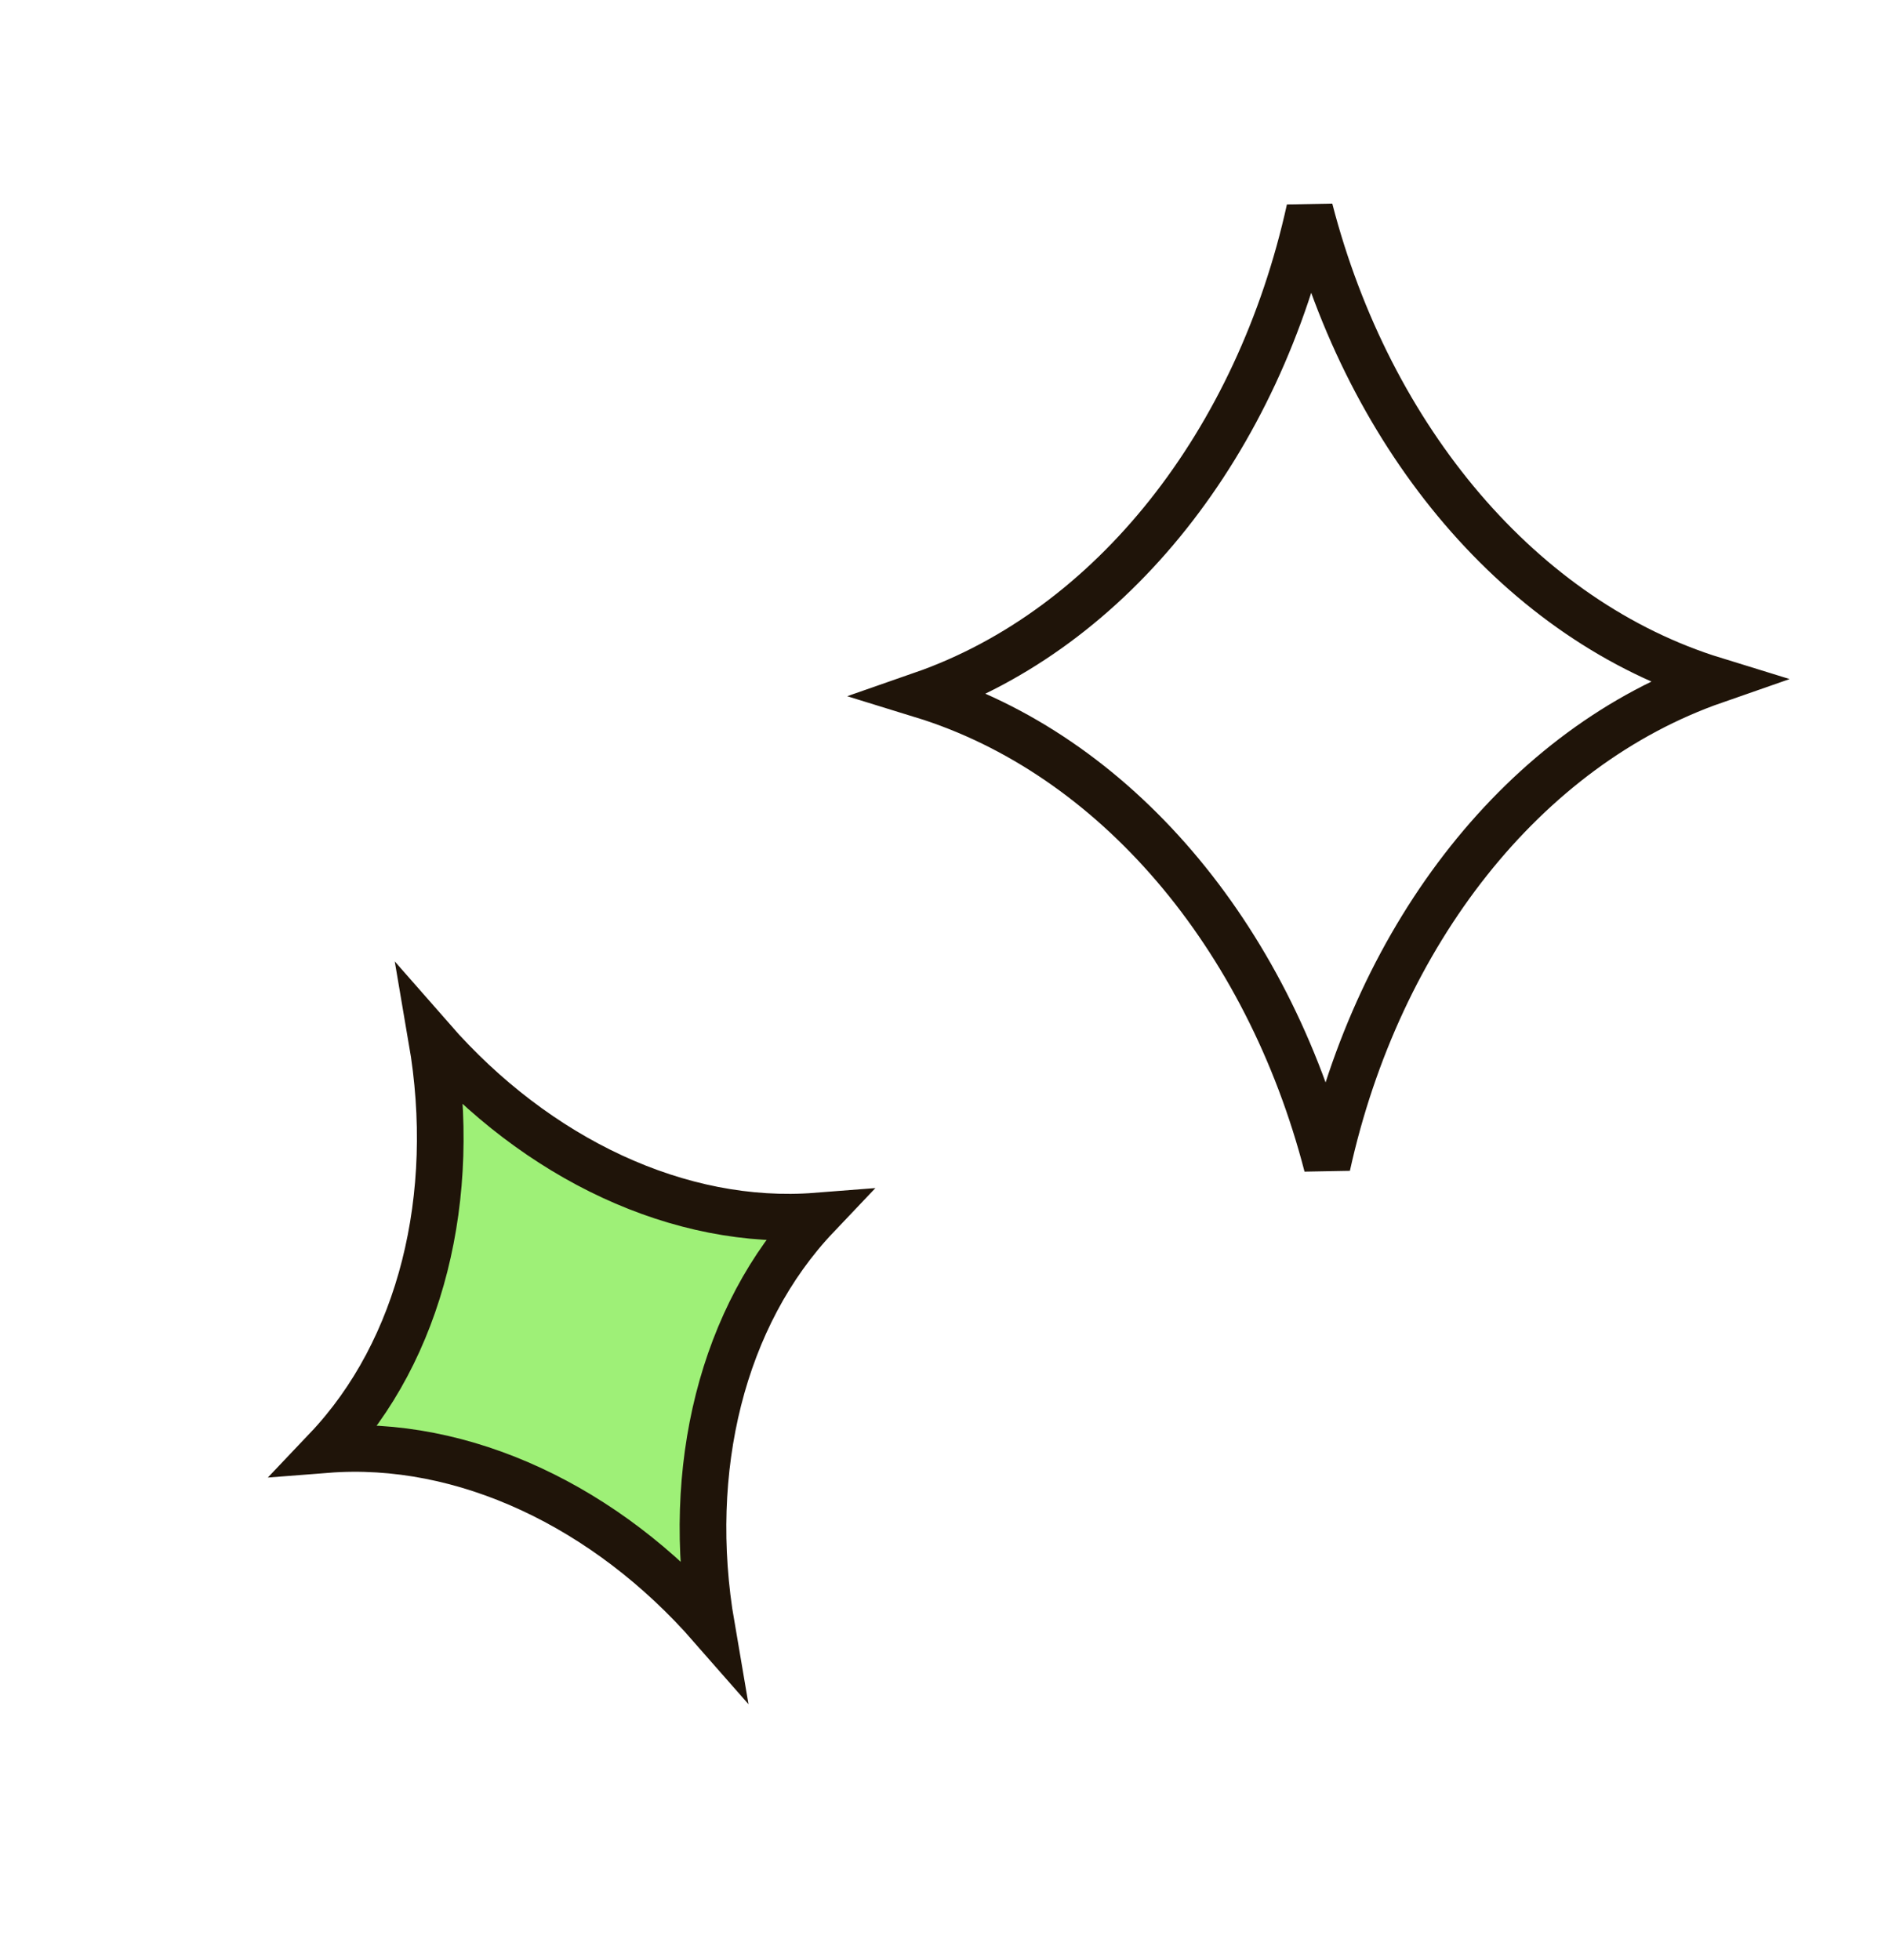
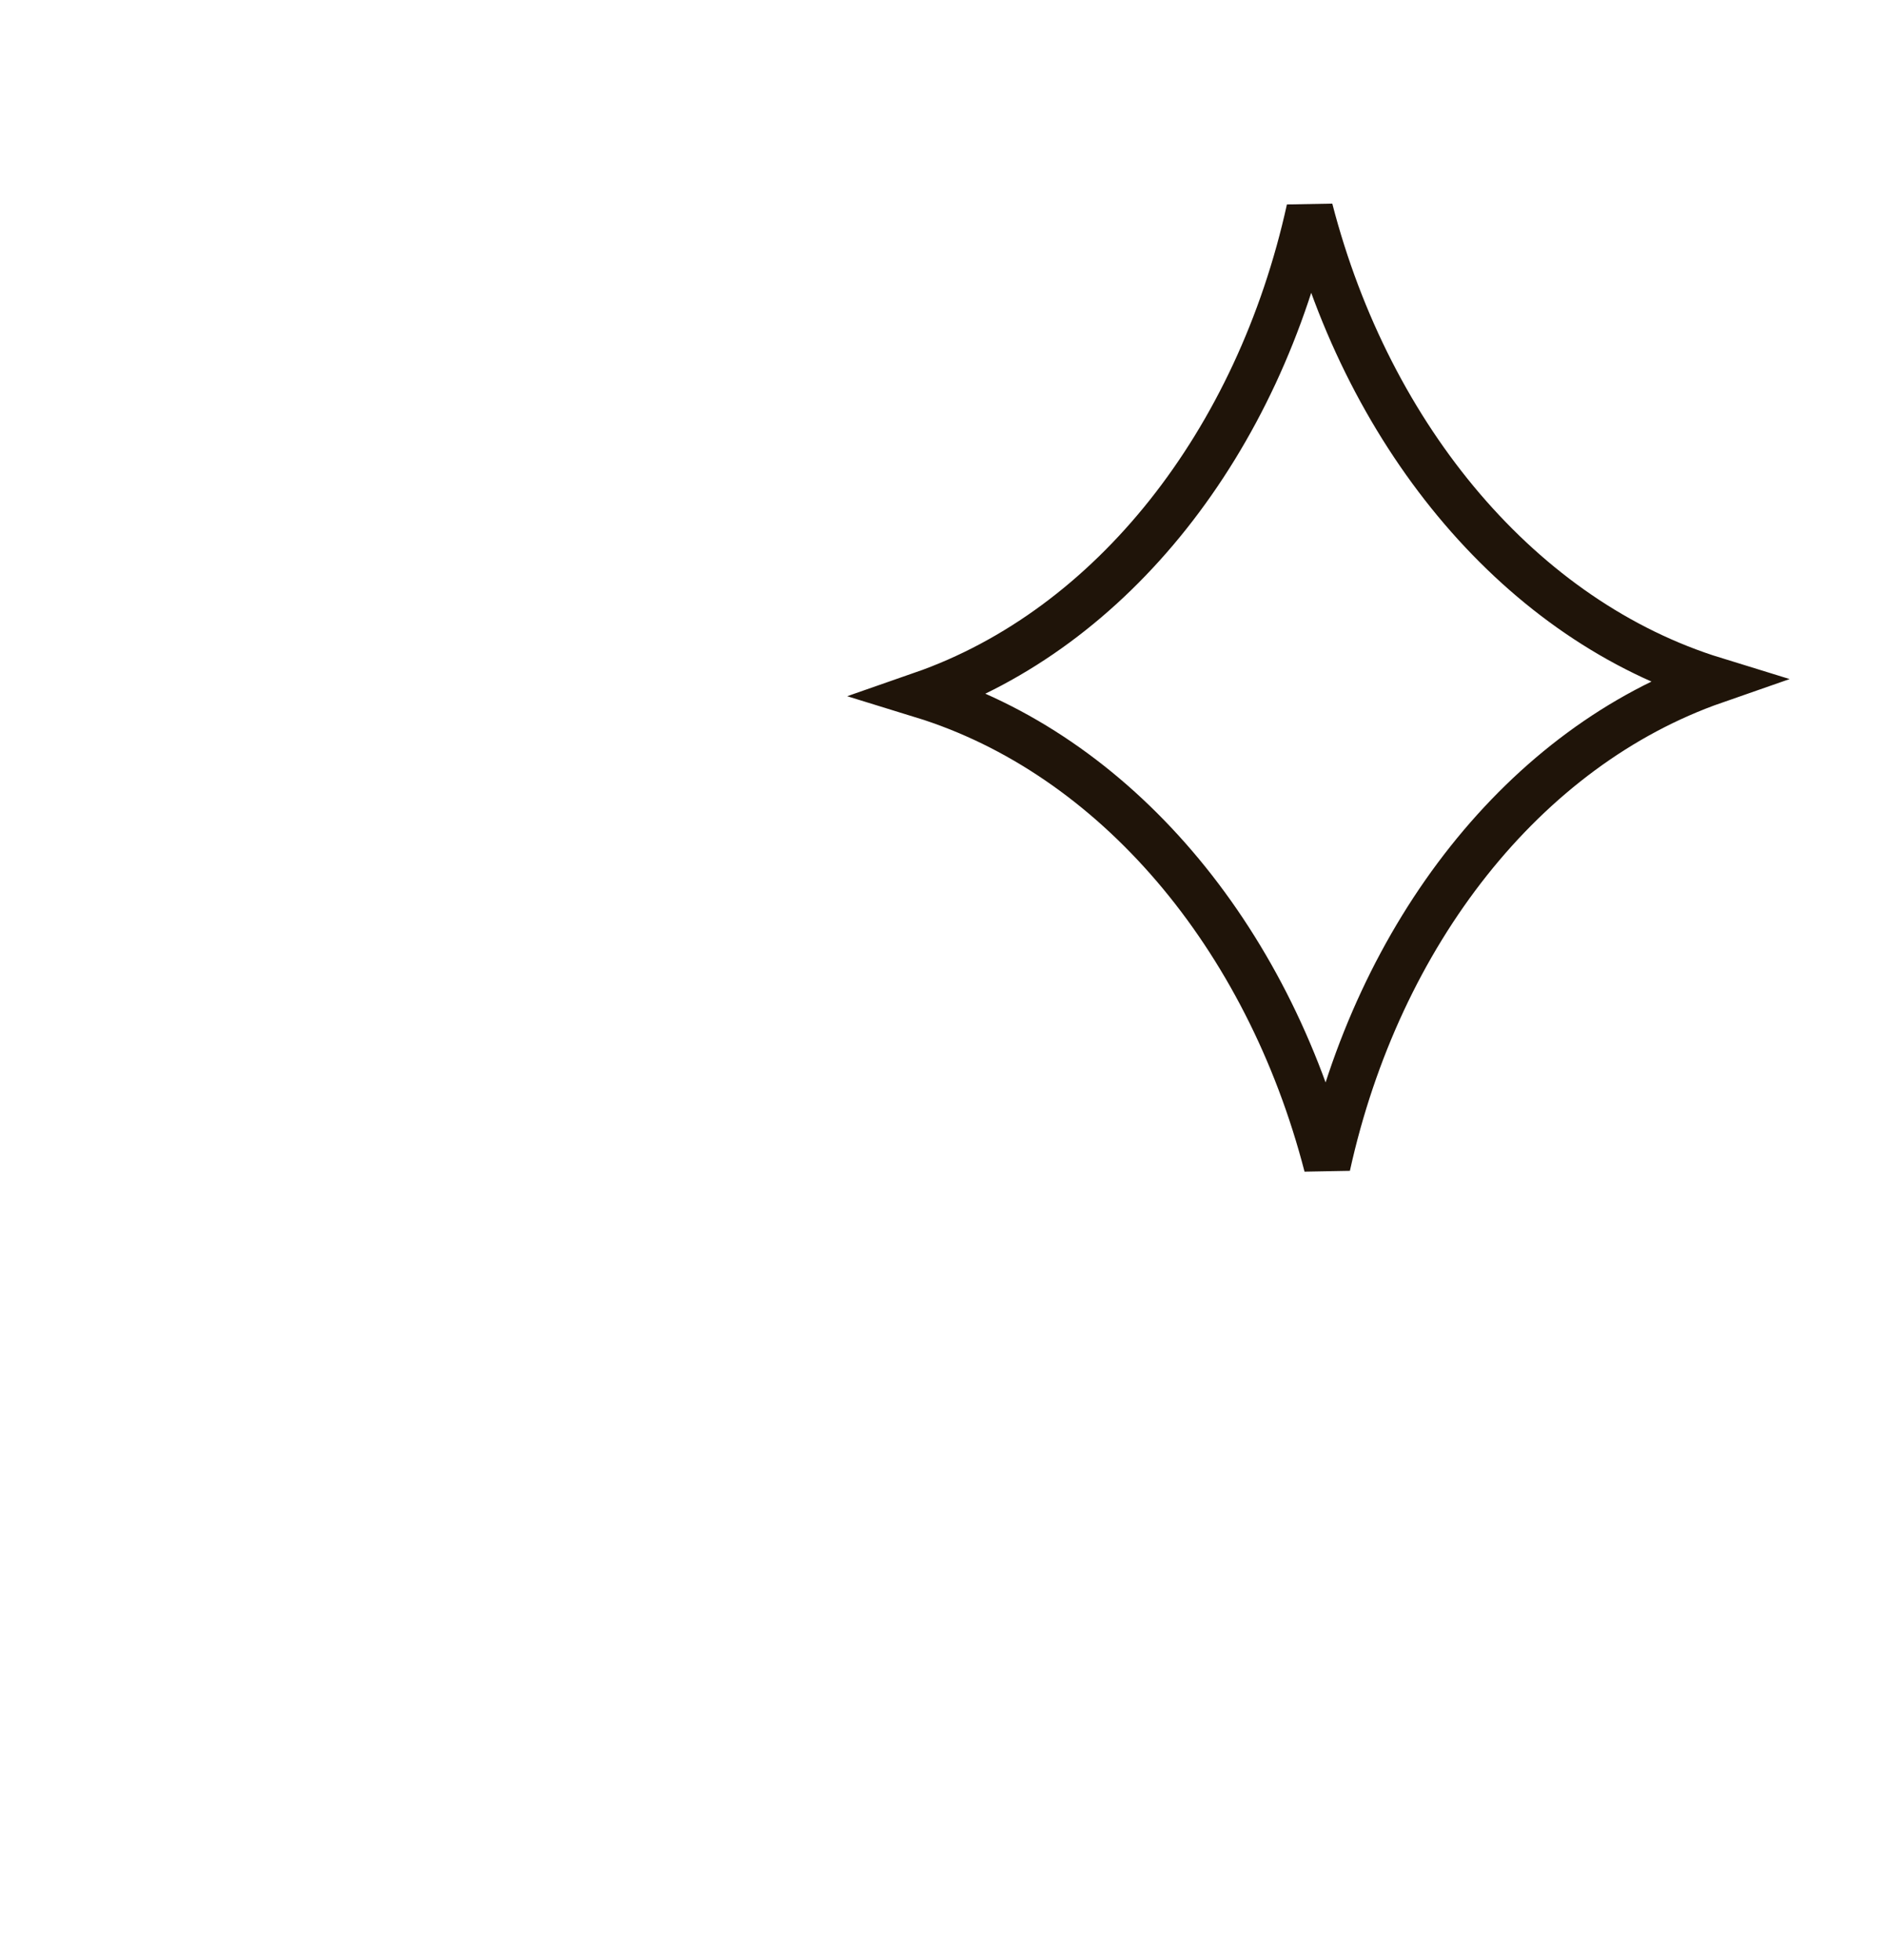
<svg xmlns="http://www.w3.org/2000/svg" width="101" height="105" viewBox="0 0 101 105" fill="none">
-   <path d="M38.123 87.136C32.494 80.707 24.831 77.081 17.499 77.654C22.564 72.322 24.577 64.087 23.133 55.665C28.762 62.094 36.424 65.72 43.756 65.147C38.691 70.48 36.678 78.714 38.123 87.136Z" fill="#9EF077" stroke="#1F1409" stroke-width="2.5" />
  <path d="M71.108 62.453C67.913 50.109 59.73 40.404 49.403 37.224C59.608 33.67 67.432 23.674 70.175 11.221C73.37 23.566 81.552 33.27 91.88 36.451C81.675 40.005 73.851 50.001 71.108 62.453Z" stroke="#1F1409" stroke-width="2.5" />
</svg>